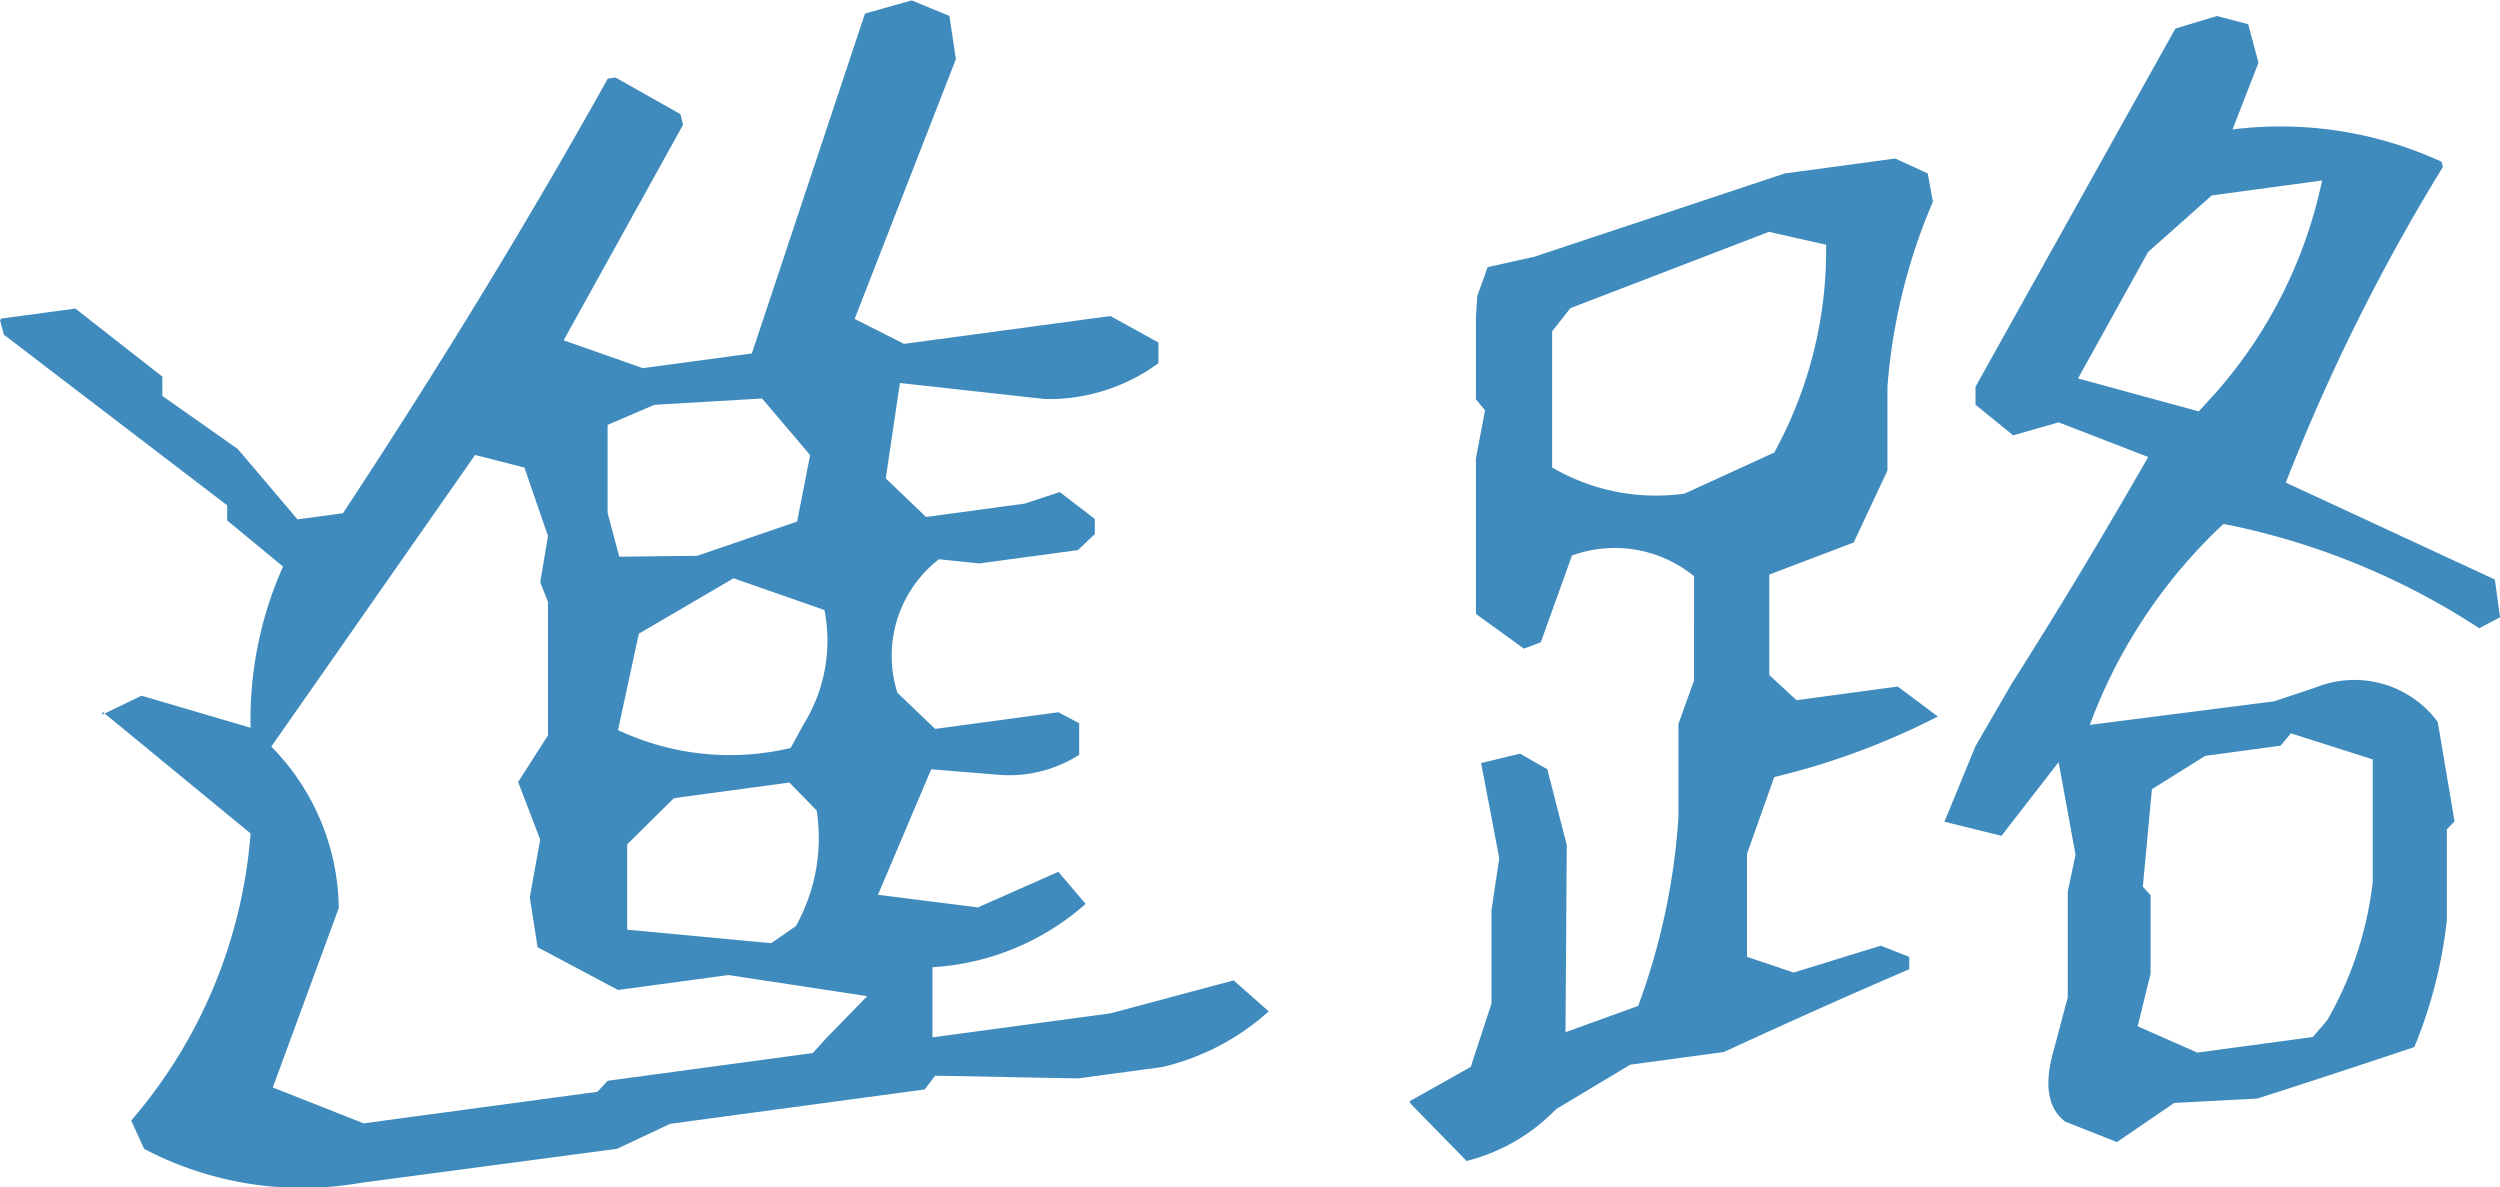
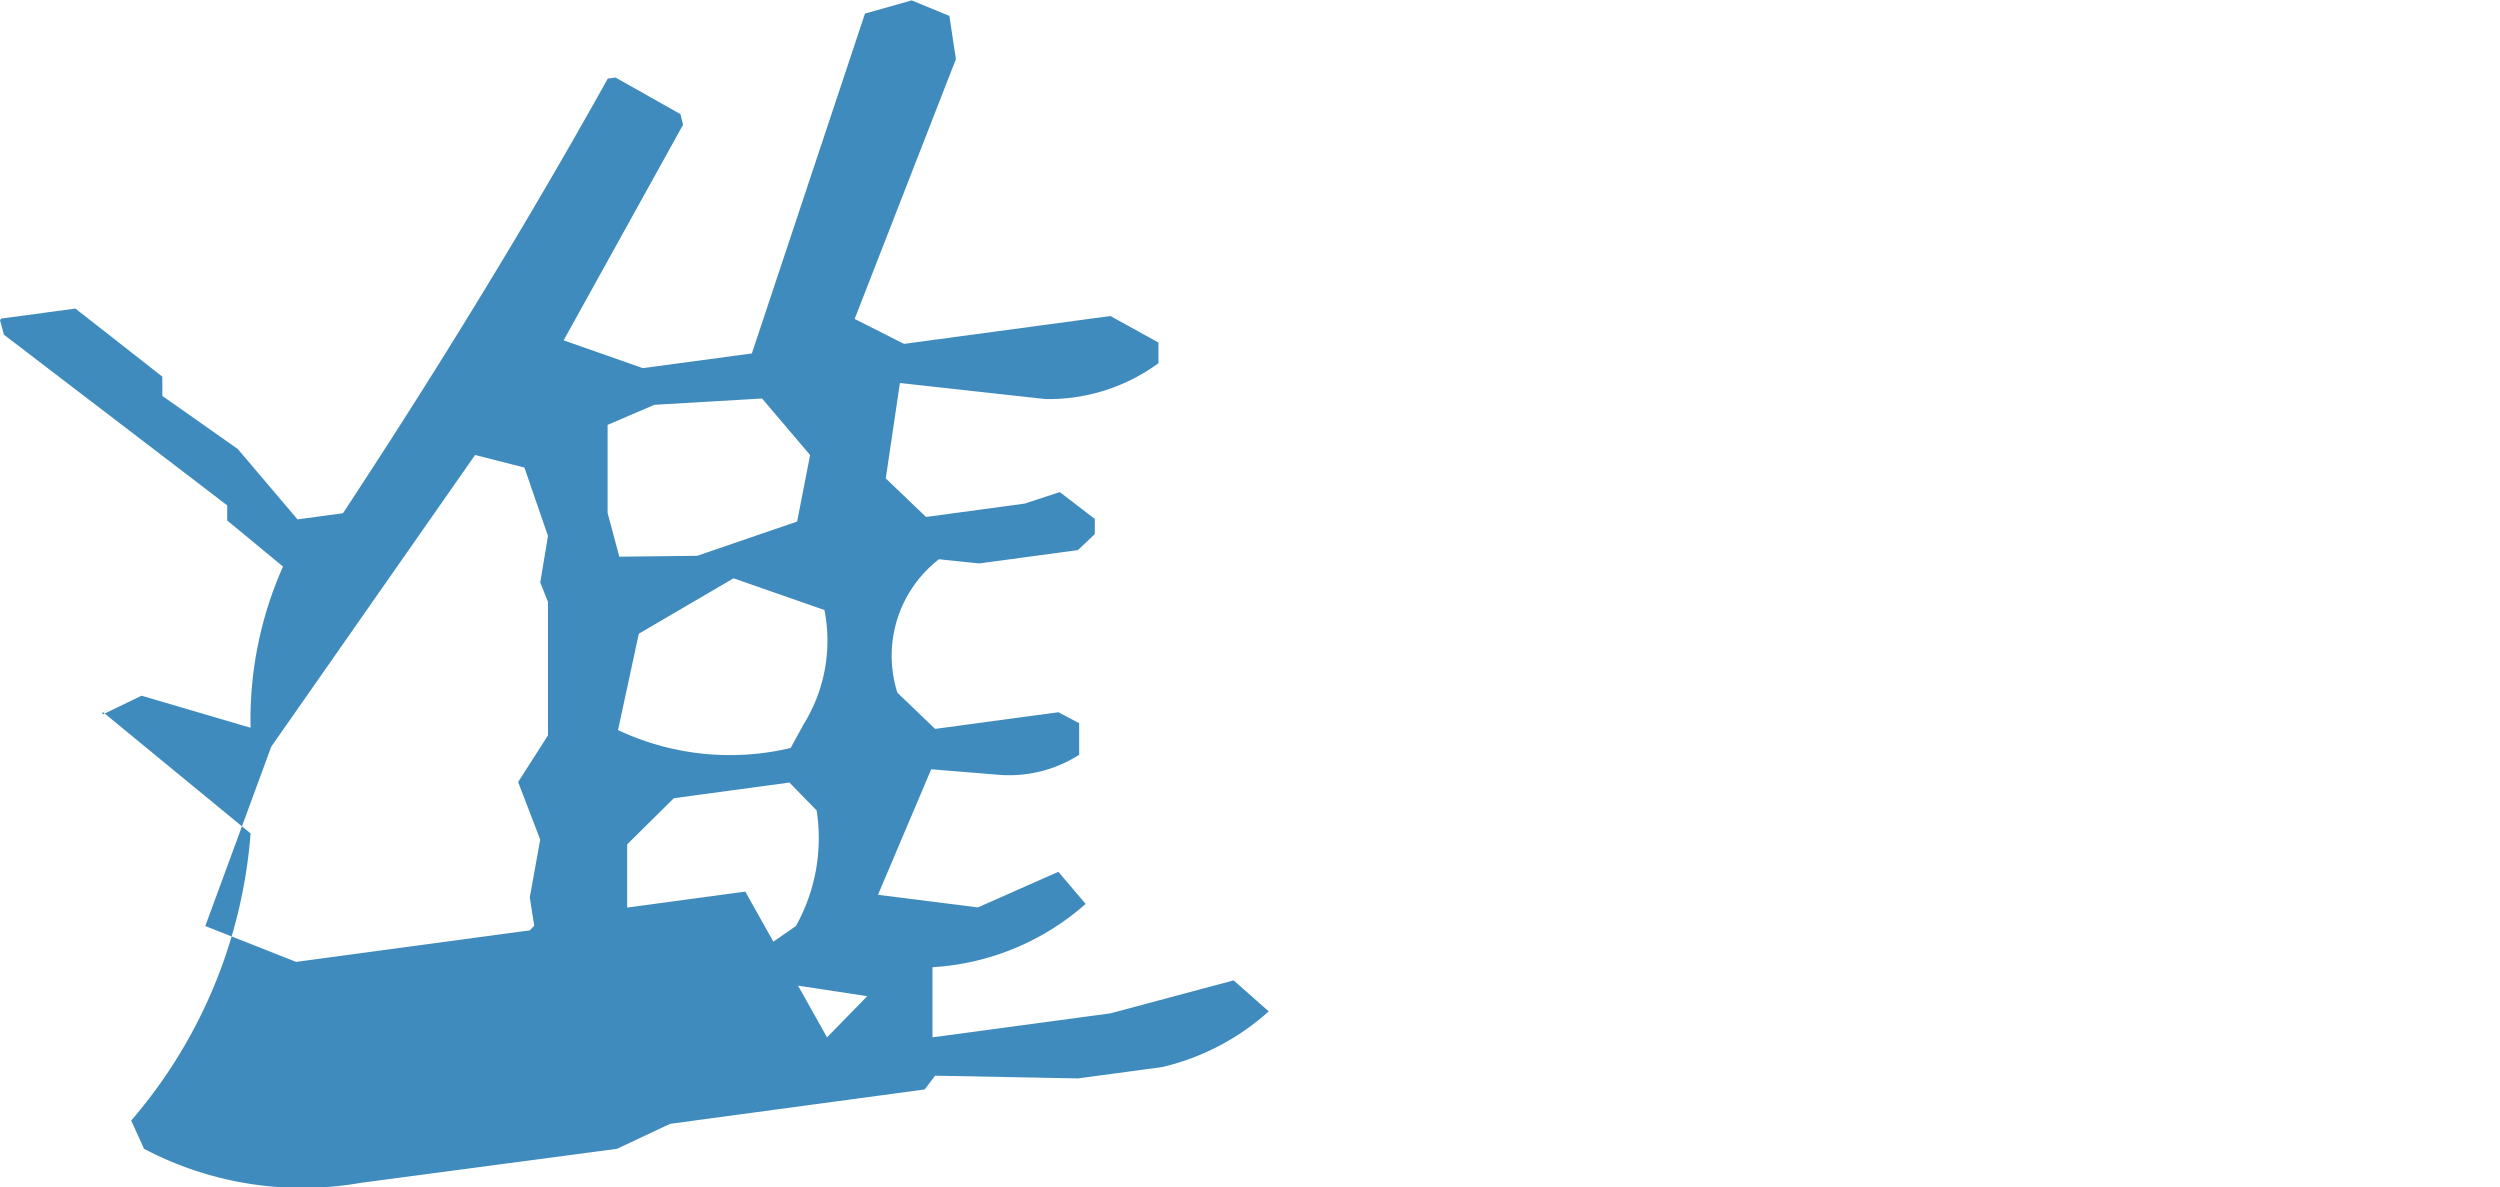
<svg xmlns="http://www.w3.org/2000/svg" width="53.036" height="25.185" viewBox="0 0 53.036 25.185">
  <g id="Group_4694" data-name="Group 4694" transform="translate(-74.796 -2.209)">
-     <path id="Path_11713" data-name="Path 11713" d="M214.292,144.99a7.213,7.213,0,0,1-4.6-.721l-.274-.6a10.568,10.568,0,0,0,2.533-6.091l-3.14-2.581v.059l.827-.4,2.313.68a7.969,7.969,0,0,1,.688-3.42l-1.184-.977v-.321l-4.737-3.621-.083-.309.029-.033,1.57-.212,1.845,1.444v.409l1.6,1.126,1.267,1.493.965-.13q3.139-4.771,5.618-9.221l.165-.022,1.377.777.054.226-2.533,4.572,1.681.59,2.312-.312,2.4-7.21.991-.28.8.33.138.916-2.148,5.512,1.047.529,4.379-.591,1.019.563v.438a3.941,3.941,0,0,1-2.4.761l-3.085-.341-.3,2.024.854.818,2.092-.283.745-.245.744.57v.321l-.359.34-2.094.283-.854-.089a2.592,2.592,0,0,0-.881,2.832l.8.767,2.615-.353.441.232v.671a2.766,2.766,0,0,1-1.652.428l-1.487-.121-1.129,2.662,2.12.268,1.707-.755.578.681a5.384,5.384,0,0,1-3.249,1.343v1.488l3.773-.509,2.616-.7.744.658a5.128,5.128,0,0,1-2.259,1.181l-1.789.241-3.029-.058-.221.292-5.4.729-1.13.531Zm9.888-3.086.853-.874-2.946-.448-2.341.317-1.707-.908-.165-1.057.221-1.226-.468-1.221.633-.99v-2.83l-.164-.415.164-.985-.5-1.451-1.046-.267-3.58,5.123-.744,1.063a4.962,4.962,0,0,1,1.432,3.425l-1.4,3.807,1.927.761,4.958-.669.221-.234,4.35-.588Zm-.634-10.943.275-1.41-1.019-1.2-2.286.134-.991.426v1.867l.248.929,1.653-.019Zm.138,4.3a3.36,3.36,0,0,0,.441-2.423l-1.928-.673-2.01,1.176-.441,2.044a5.573,5.573,0,0,0,3.662.38Zm-.165,4.282a3.823,3.823,0,0,0,.441-2.452l-.578-.593-2.451.332-.991.98v1.809l3.056.287Z" transform="translate(-131.839 -117.688)" fill="#3f8bbd" />
-     <path id="Path_11714" data-name="Path 11714" d="M245.866,135.076a15.475,15.475,0,0,1-3.47,1.285l-.578,1.625v2.189l.991.333,1.846-.57.605.238v.262q-1.791.768-3.937,1.757l-1.983.268-1.571.942a3.994,3.994,0,0,1-1.9,1.1l-1.184-1.211-.028-.054,1.3-.73.44-1.343v-1.984l.165-1.1-.385-2.019.826-.2.578.331.413,1.607-.027,3.972,1.542-.558a14.19,14.19,0,0,0,.854-4v-1.984l.331-.92V132.1a2.658,2.658,0,0,0-2.589-.439l-.662,1.84-.357.136-1.019-.737v-3.3l.193-1.018-.193-.236V126.6l.028-.441.22-.615.991-.221,5.316-1.768,2.341-.316.688.316.11.6a12.36,12.36,0,0,0-.964,3.923v1.78l-.716,1.527-1.791.68v2.13l.578.535,2.148-.29Zm-3.47-5.6a8.935,8.935,0,0,0,1.1-4.408l-1.212-.274-4.214,1.62-.386.49v2.889a4.353,4.353,0,0,0,2.811.554Zm7.271,14.628-1.1-.434q-.525-.4-.275-1.394l.33-1.24v-2.247l.165-.781-.359-1.964-1.212,1.564-1.21-.3.661-1.607.771-1.33q1.4-2.2,2.891-4.8l-1.9-.735-.964.276-.8-.651v-.38l4.241-7.6.882-.265.661.173.22.816-.551,1.417a8.178,8.178,0,0,1,4.434.685l.028.113a41.892,41.892,0,0,0-3.332,6.694l4.435,2.056.11.8-.441.234a15.339,15.339,0,0,0-5.426-2.214,11.126,11.126,0,0,0-2.836,4.264l3.911-.5.881-.294a2.2,2.2,0,0,1,2.589.73l.357,2.111-.164.169V139.4a9.866,9.866,0,0,1-.689,2.689q-1.6.536-3.332,1.093l-1.762.092Zm2.121-15.925a9.873,9.873,0,0,0,2.23-4.474l-2.341.317-1.35,1.2-1.487,2.682,2.562.7Zm2.34,13.338a7.631,7.631,0,0,0,.964-2.931v-2.6l-1.735-.553-.22.262-1.6.217-1.129.706-.193,2.069.165.181v1.664l-.275,1.116,1.267.558,2.451-.331Z" transform="translate(-129.96 -117.667)" fill="#3f8bbd" />
+     <path id="Path_11713" data-name="Path 11713" d="M214.292,144.99a7.213,7.213,0,0,1-4.6-.721l-.274-.6a10.568,10.568,0,0,0,2.533-6.091l-3.14-2.581v.059l.827-.4,2.313.68a7.969,7.969,0,0,1,.688-3.42l-1.184-.977v-.321l-4.737-3.621-.083-.309.029-.033,1.57-.212,1.845,1.444v.409l1.6,1.126,1.267,1.493.965-.13q3.139-4.771,5.618-9.221l.165-.022,1.377.777.054.226-2.533,4.572,1.681.59,2.312-.312,2.4-7.21.991-.28.8.33.138.916-2.148,5.512,1.047.529,4.379-.591,1.019.563v.438a3.941,3.941,0,0,1-2.4.761l-3.085-.341-.3,2.024.854.818,2.092-.283.745-.245.744.57v.321l-.359.34-2.094.283-.854-.089a2.592,2.592,0,0,0-.881,2.832l.8.767,2.615-.353.441.232v.671a2.766,2.766,0,0,1-1.652.428l-1.487-.121-1.129,2.662,2.12.268,1.707-.755.578.681a5.384,5.384,0,0,1-3.249,1.343v1.488l3.773-.509,2.616-.7.744.658a5.128,5.128,0,0,1-2.259,1.181l-1.789.241-3.029-.058-.221.292-5.4.729-1.13.531Zm9.888-3.086.853-.874-2.946-.448-2.341.317-1.707-.908-.165-1.057.221-1.226-.468-1.221.633-.99v-2.83l-.164-.415.164-.985-.5-1.451-1.046-.267-3.58,5.123-.744,1.063l-1.4,3.807,1.927.761,4.958-.669.221-.234,4.35-.588Zm-.634-10.943.275-1.41-1.019-1.2-2.286.134-.991.426v1.867l.248.929,1.653-.019Zm.138,4.3a3.36,3.36,0,0,0,.441-2.423l-1.928-.673-2.01,1.176-.441,2.044a5.573,5.573,0,0,0,3.662.38Zm-.165,4.282a3.823,3.823,0,0,0,.441-2.452l-.578-.593-2.451.332-.991.98v1.809l3.056.287Z" transform="translate(-131.839 -117.688)" fill="#3f8bbd" />
  </g>
</svg>